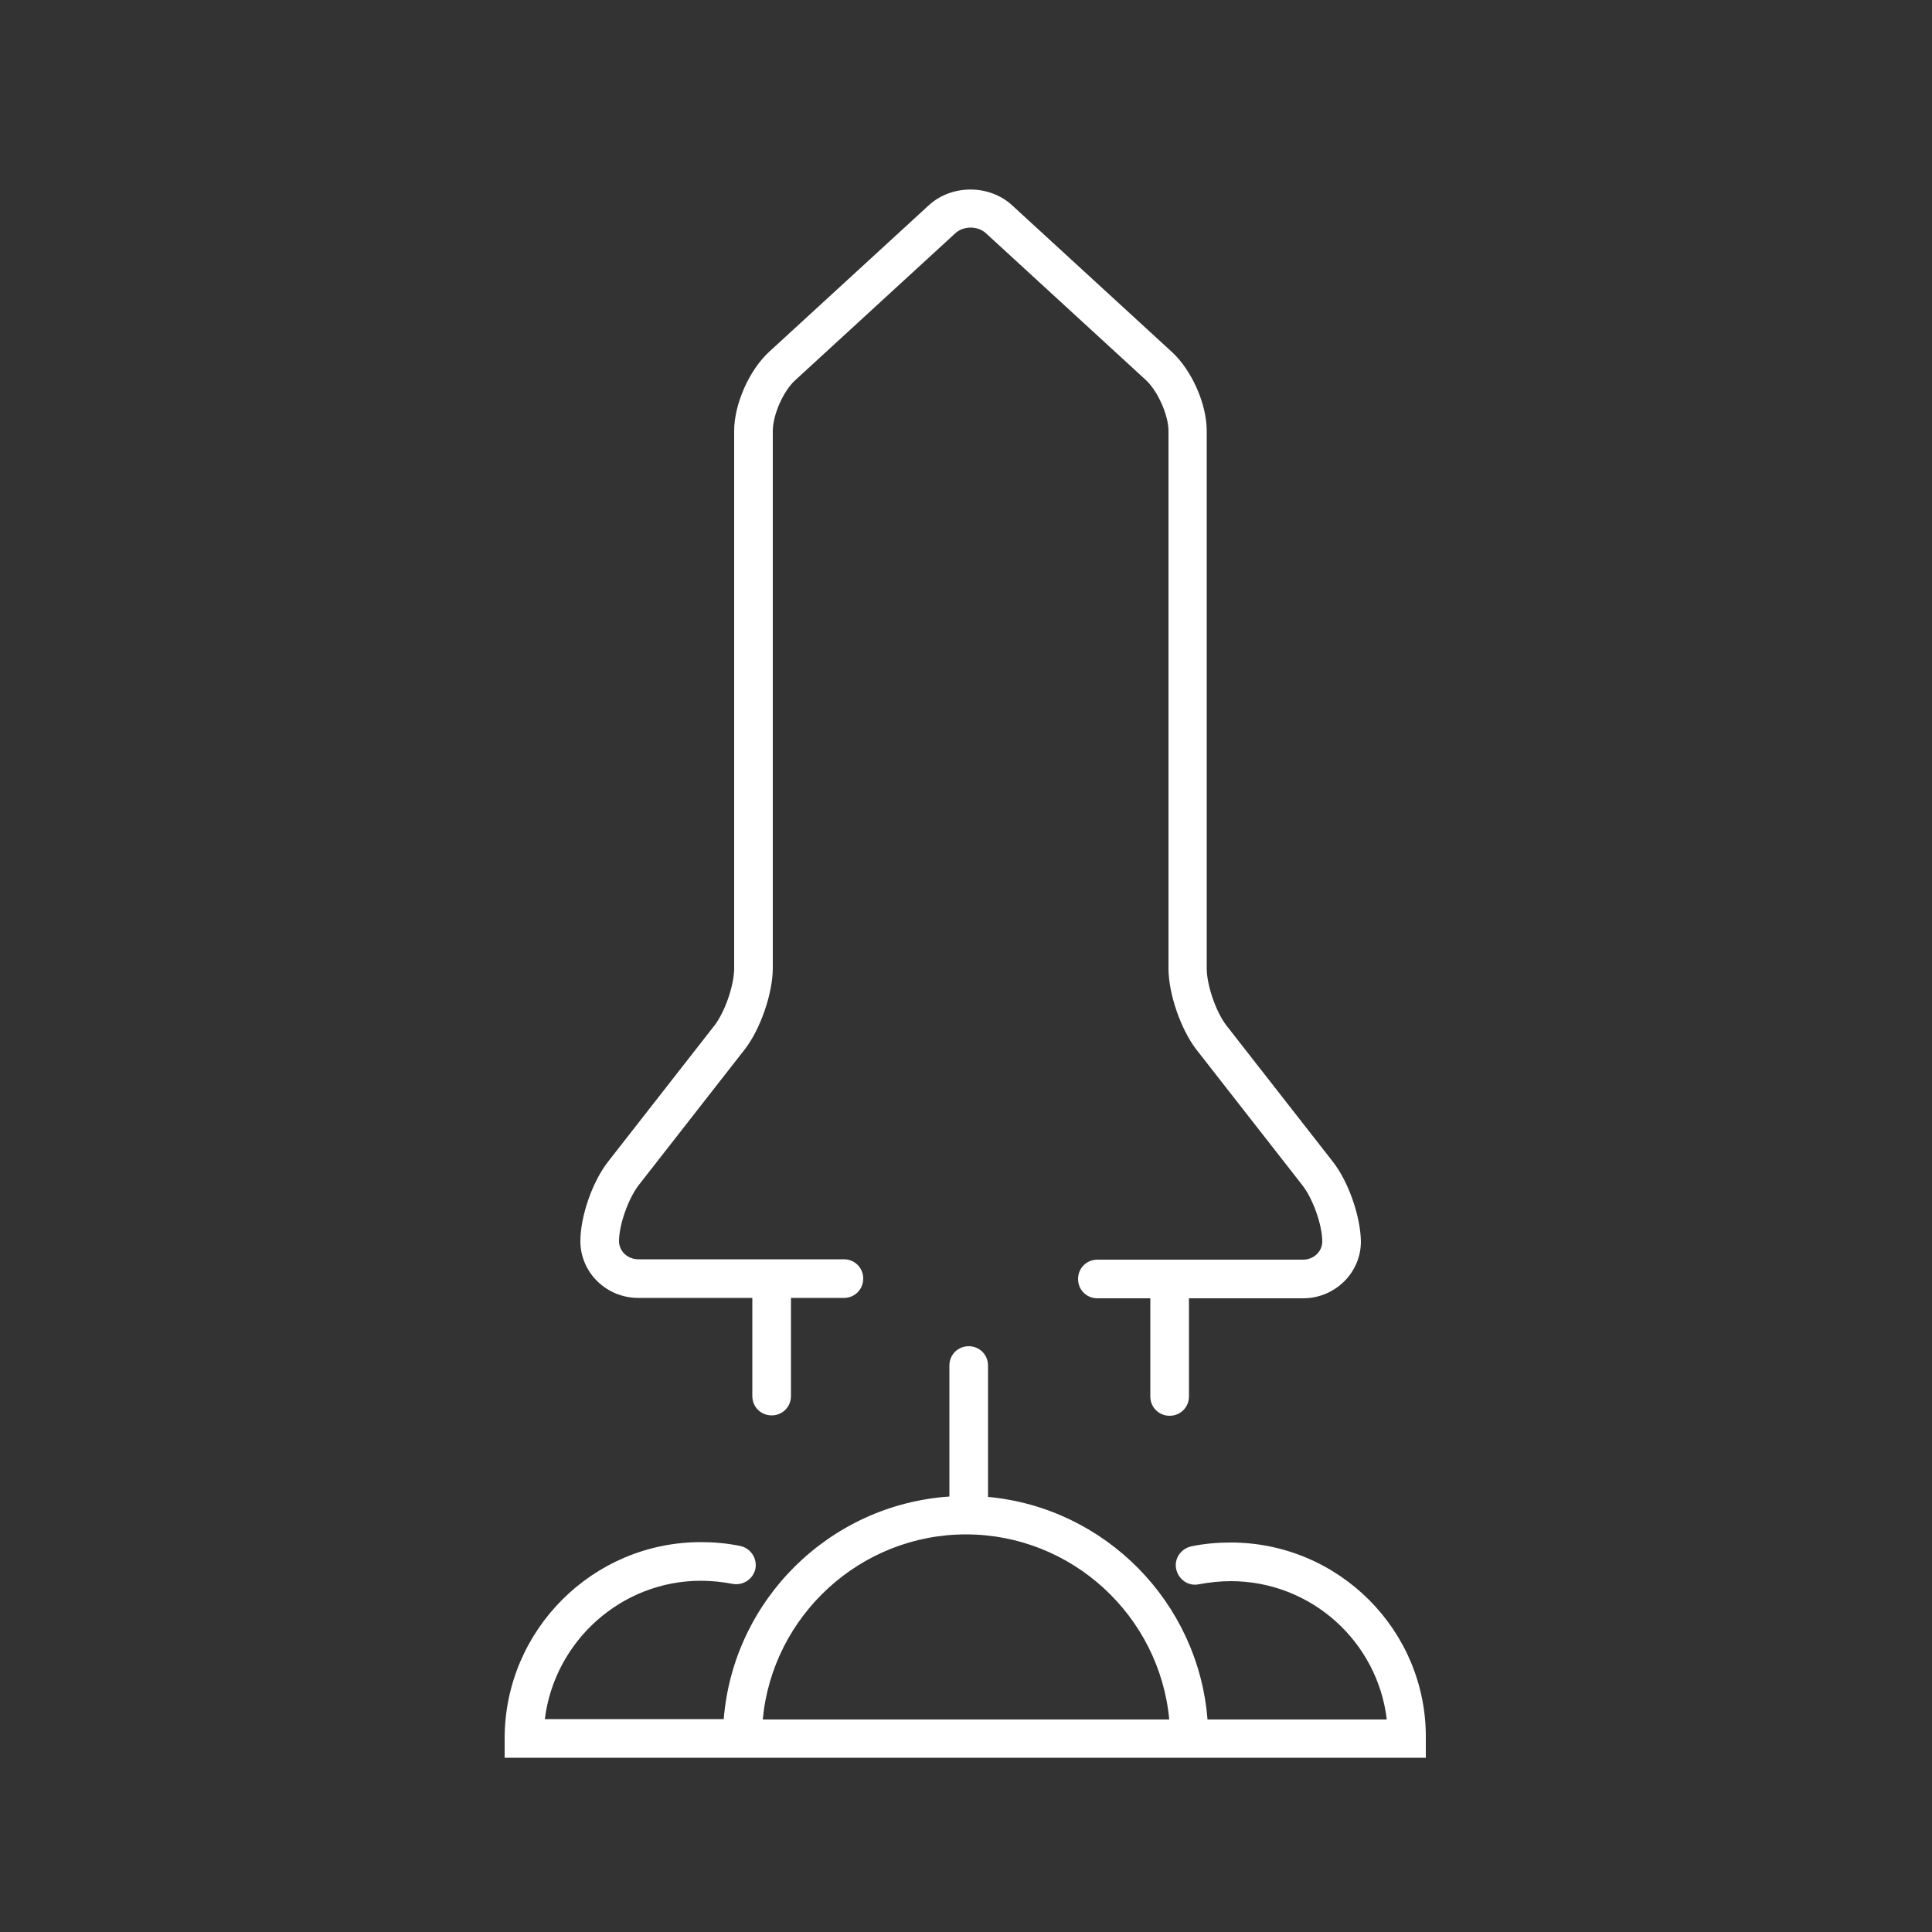
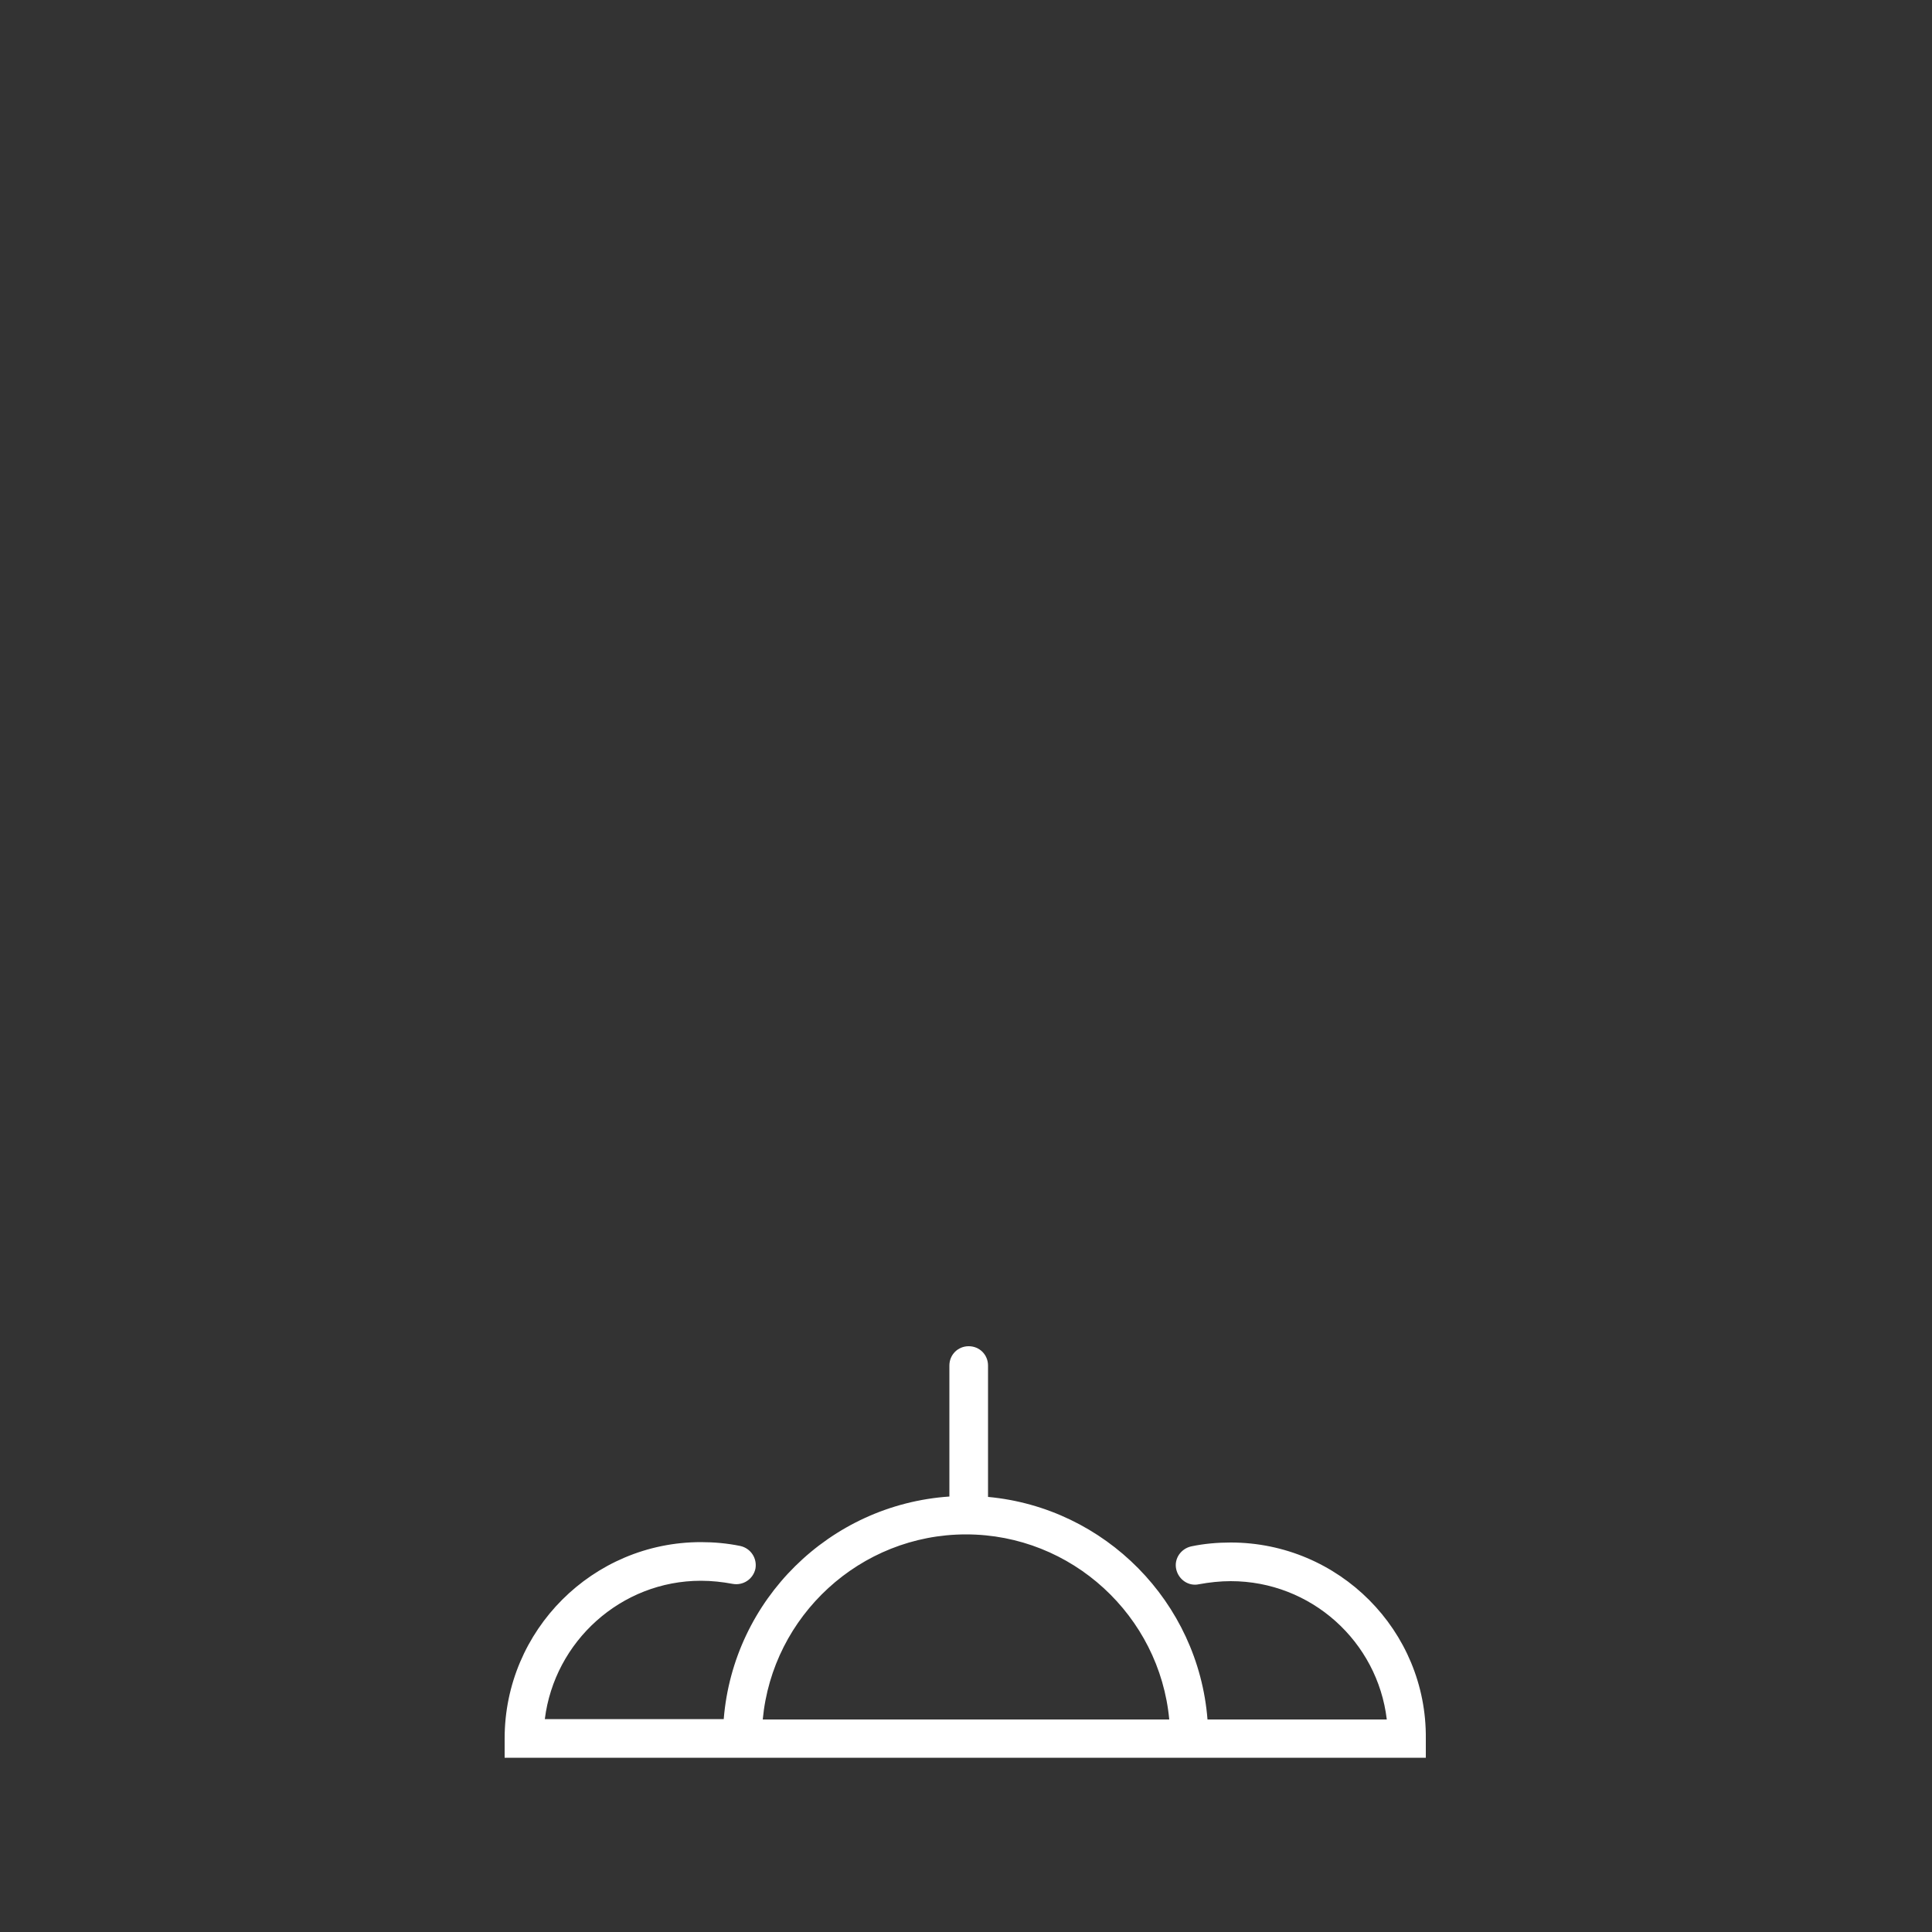
<svg xmlns="http://www.w3.org/2000/svg" version="1.1" id="Layer_1" x="0px" y="0px" viewBox="0 0 50 50" style="enable-background:new 0 0 50 50;" xml:space="preserve">
  <rect x="0" y="0" width="50" height="50" fill="#333333" stroke="none" />
  <style type="text/css">
	.st0{fill:#FFFFFF;}
</style>
-   <path class="st0" d="M34.49,30.06l-2.75-3.52c-0.27-0.35-0.51-1.04-0.51-1.48V11.15c0-0.7-0.39-1.57-0.9-2.04l-4.14-3.8  c-0.59-0.54-1.56-0.54-2.15,0l-4.14,3.8c-0.51,0.47-0.9,1.35-0.9,2.04v13.91c0,0.44-0.24,1.13-0.51,1.48l-2.75,3.52  c-0.41,0.52-0.72,1.42-0.72,2.06c0,0.81,0.67,1.47,1.5,1.47h2.95v2.54c0,0.28,0.22,0.5,0.5,0.5s0.5-0.22,0.5-0.5v-2.54h1.37  c0.28,0,0.5-0.22,0.5-0.5s-0.22-0.5-0.5-0.5h-5.32c-0.28,0-0.5-0.21-0.5-0.47c0-0.42,0.24-1.1,0.51-1.45l2.75-3.52  c0.4-0.52,0.72-1.44,0.72-2.1V11.15c0-0.41,0.27-1.03,0.58-1.31l4.14-3.8c0.21-0.2,0.59-0.2,0.8,0l4.14,3.8  c0.3,0.28,0.58,0.9,0.58,1.31v13.91c0,0.66,0.32,1.58,0.72,2.1l2.75,3.52c0.27,0.35,0.51,1.02,0.51,1.45c0,0.26-0.22,0.47-0.5,0.47  h-5.32c-0.28,0-0.5,0.22-0.5,0.5s0.22,0.5,0.5,0.5h1.37v2.54c0,0.28,0.22,0.5,0.5,0.5s0.5-0.22,0.5-0.5v-2.54h2.95  c0.83,0,1.5-0.66,1.5-1.47C35.21,31.48,34.9,30.58,34.49,30.06z" />
  <path class="st0" d="M31.85,39.92c-0.34,0-0.69,0.03-1.02,0.1c-0.27,0.06-0.45,0.32-0.39,0.59c0.06,0.27,0.32,0.45,0.59,0.39  c0.27-0.05,0.55-0.08,0.82-0.08c2.08,0,3.8,1.56,4.04,3.58h-4.64c-0.24-3.04-2.65-5.48-5.68-5.76v-3.4c0-0.28-0.22-0.5-0.5-0.5  s-0.5,0.22-0.5,0.5v3.39c-3.1,0.21-5.59,2.67-5.84,5.76H14.1c0.25-2.01,1.97-3.58,4.04-3.58c0.28,0,0.55,0.03,0.82,0.08  c0.27,0.05,0.53-0.12,0.59-0.39c0.05-0.27-0.12-0.53-0.39-0.59c-0.34-0.07-0.68-0.1-1.02-0.1c-2.8,0-5.08,2.28-5.08,5.08v0.5h5.64  h0.38h11.8h0.38h5.64V45C36.93,42.2,34.65,39.92,31.85,39.92z M19.74,44.5c0.25-2.68,2.52-4.79,5.26-4.79s5.01,2.11,5.26,4.79H19.74  z" />
</svg>